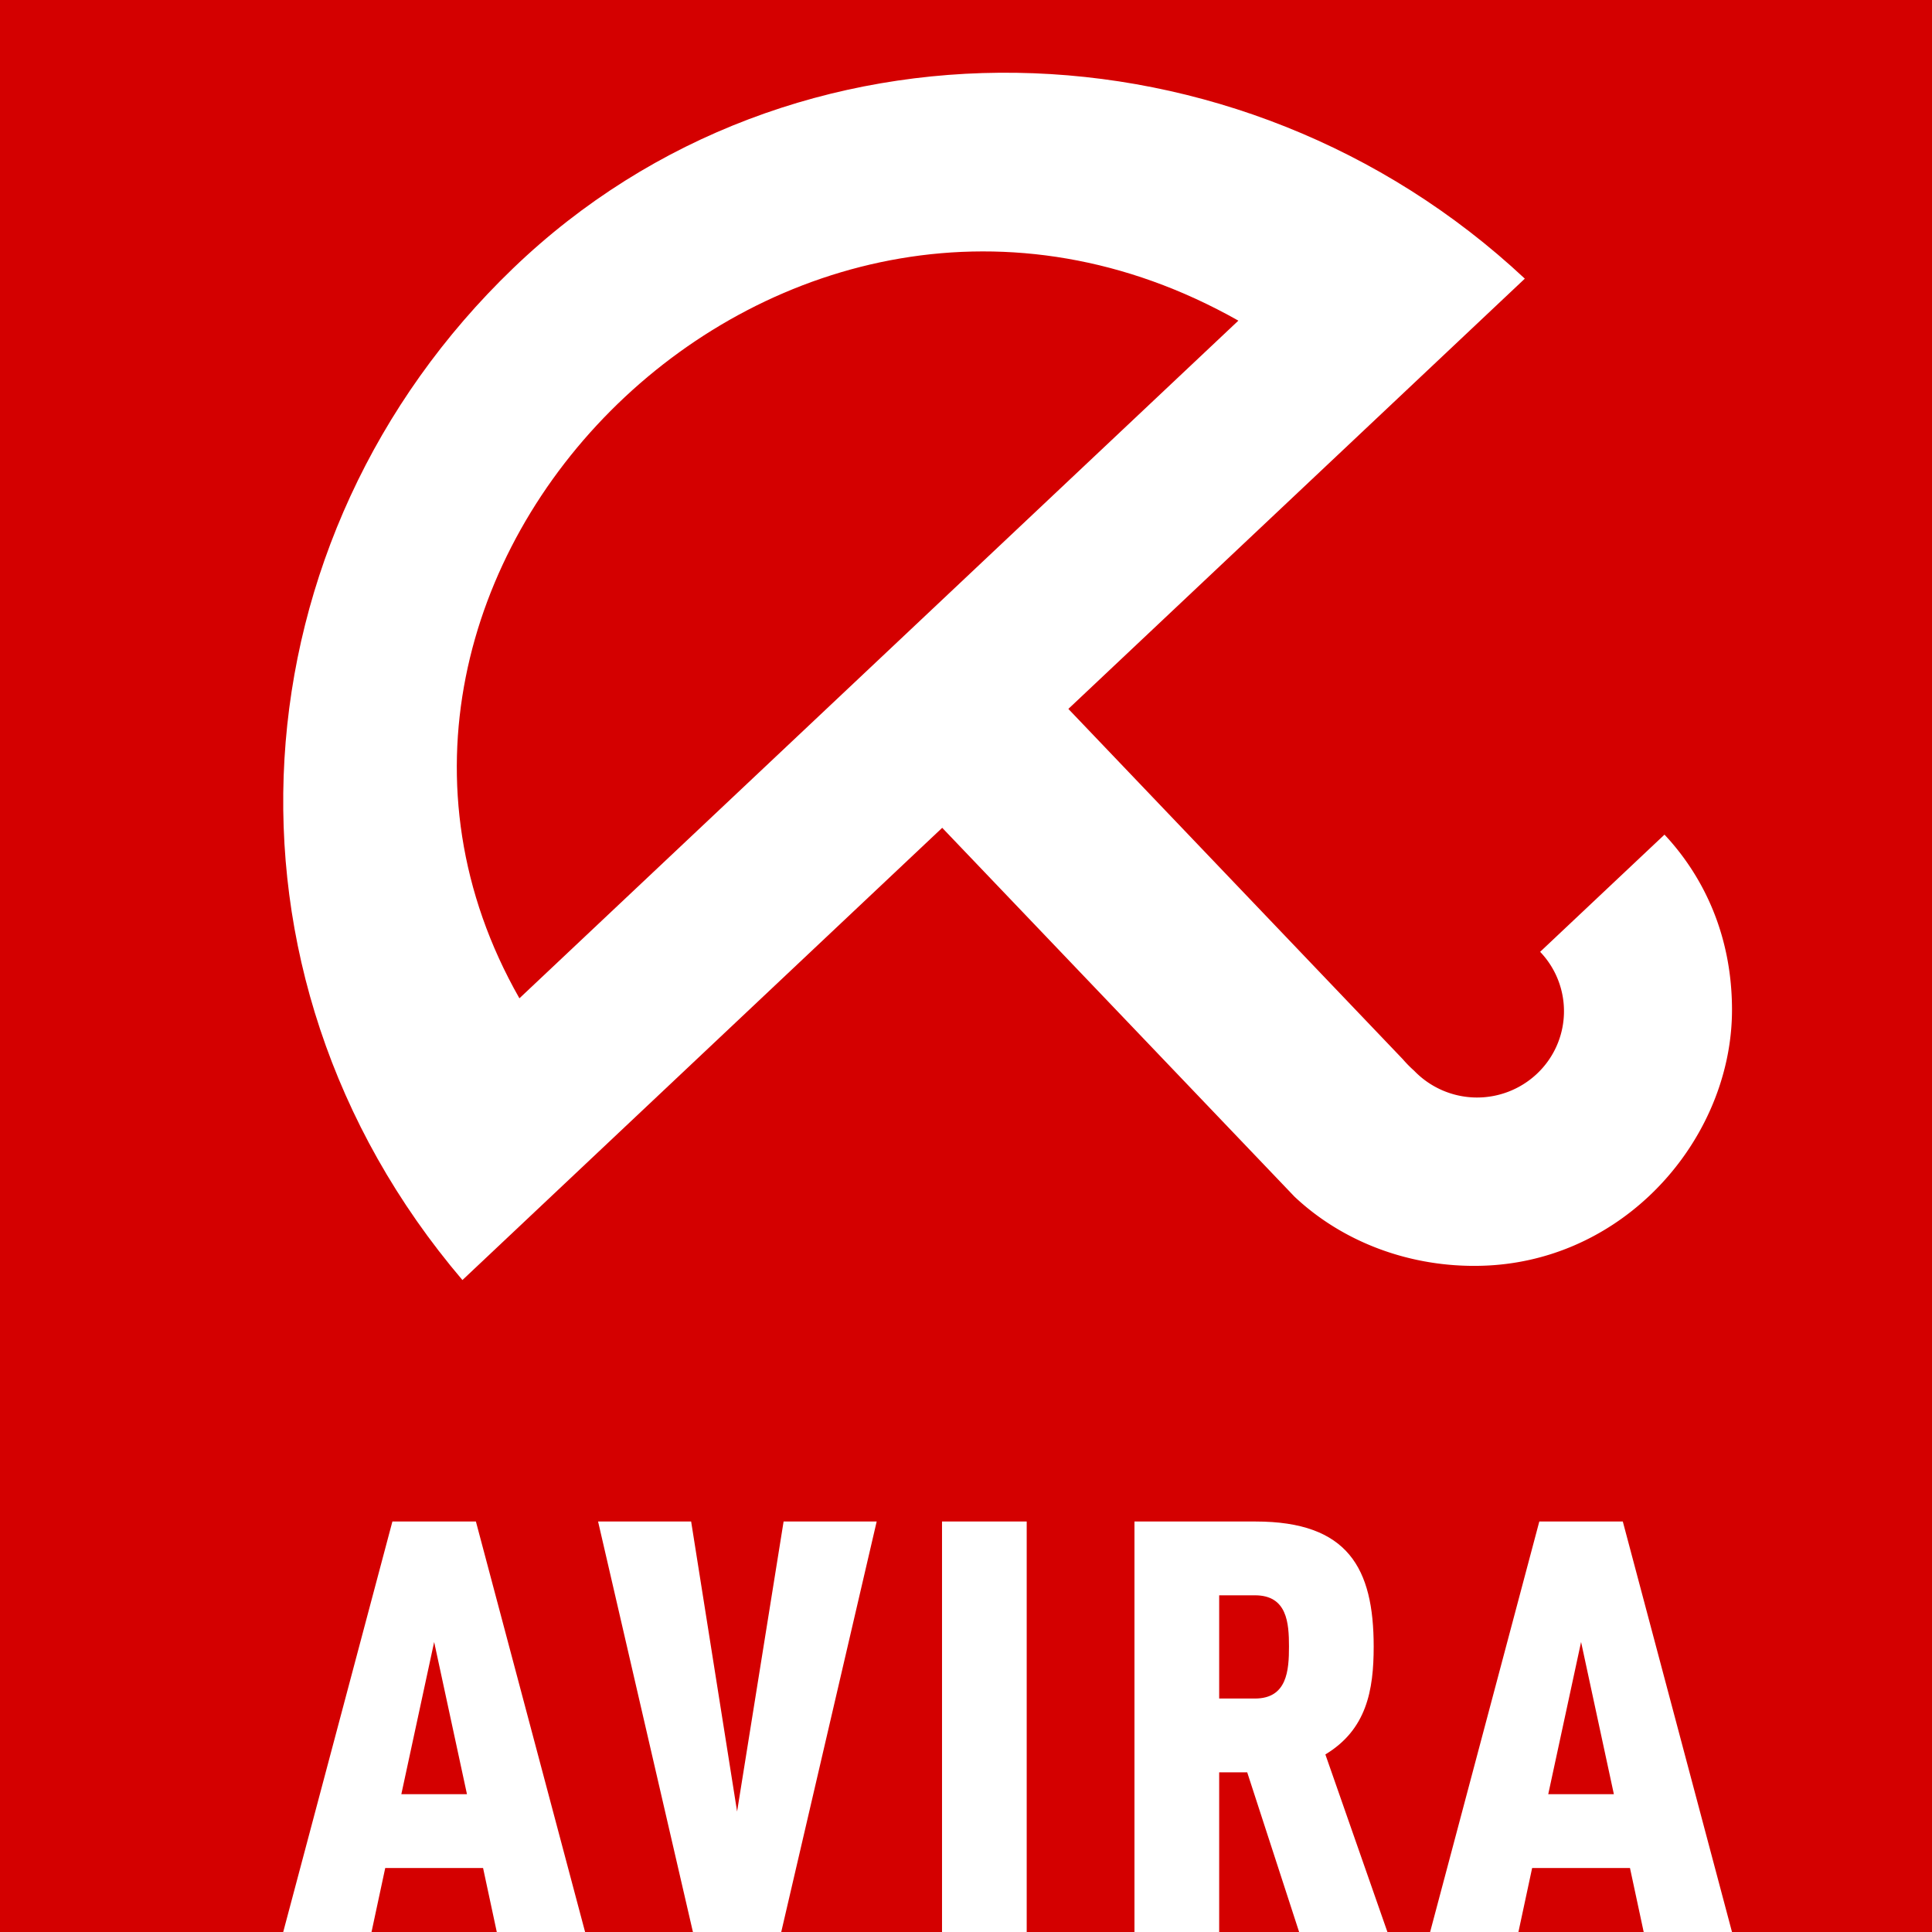
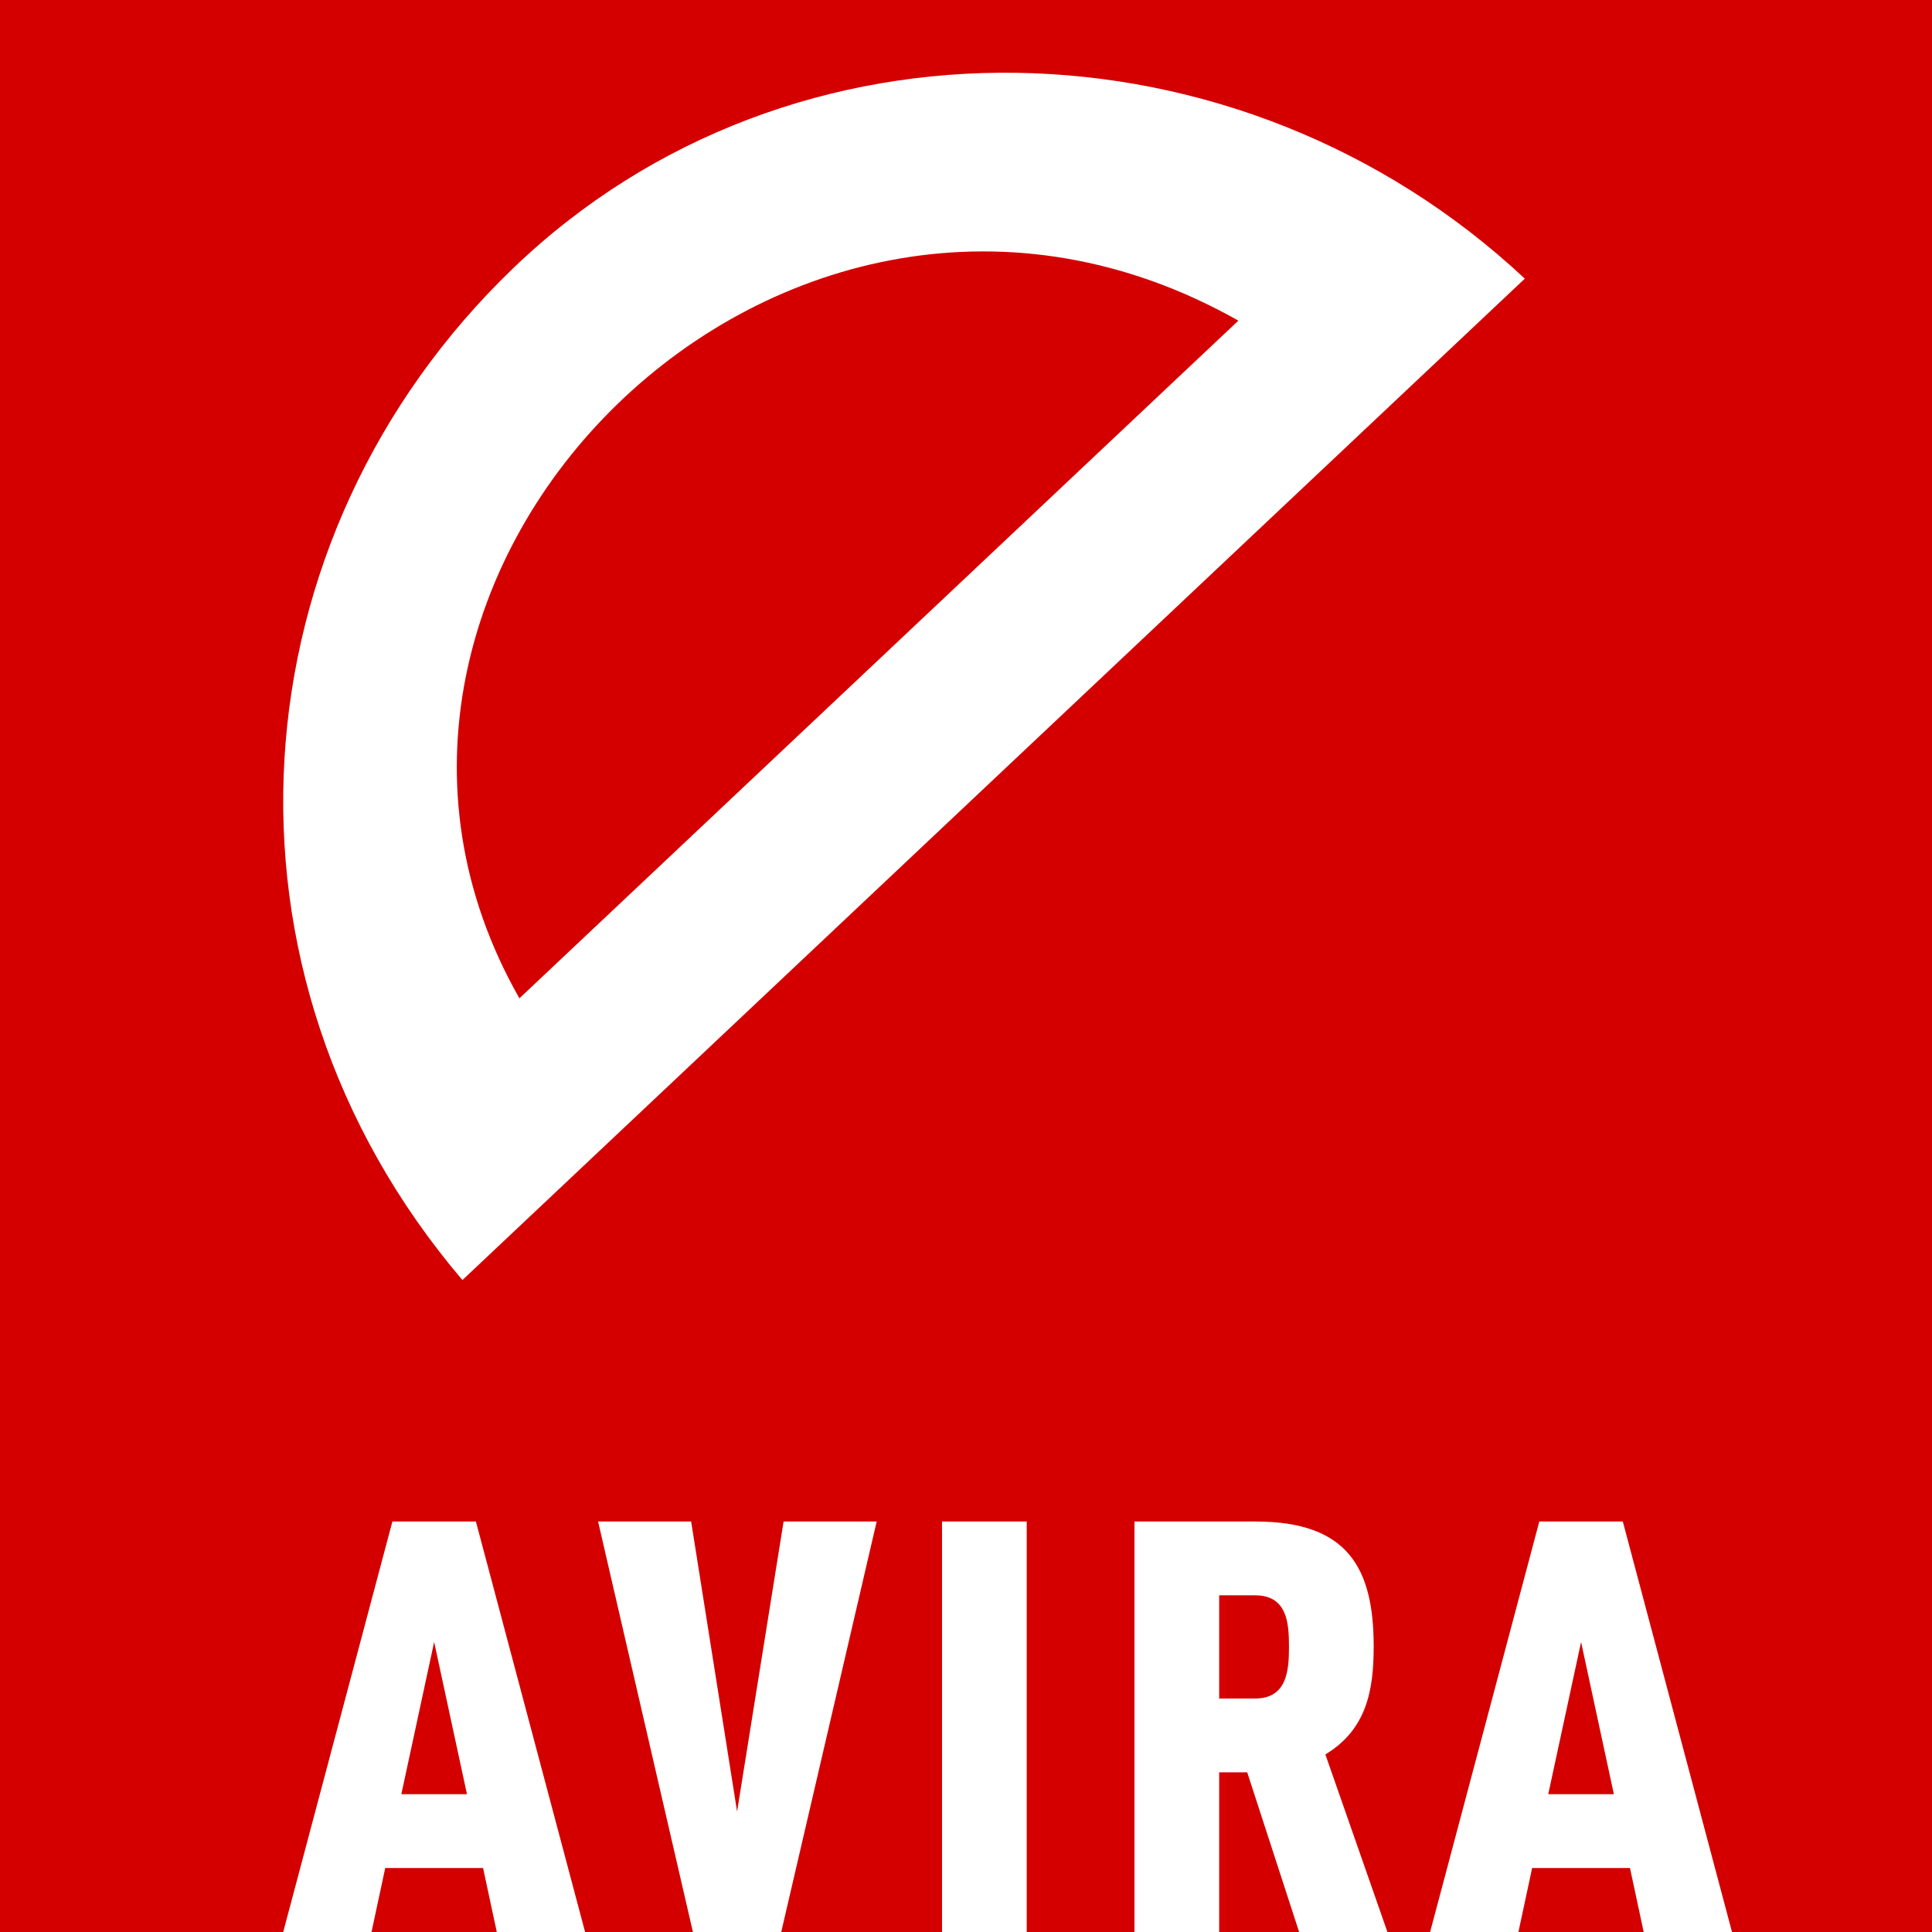
<svg xmlns="http://www.w3.org/2000/svg" height="2500" viewBox="16.528 8.488 63.498 80.012" width="2500">
  <rect x="16.528" y="8.488" width="63.498" height="80.012" fill="#333333" stroke="none" />
  <rect fill="#d40000" height="100" rx="5" width="100" />
  <g fill="#fff">
-     <path d="m72.054 47.907a3.556 3.556 0 0 1 -.134 5.052 3.617 3.617 0 0 1 -5.086-.13 4.851 4.851 0 0 1 -.463-.47s-18.262-19.129-18.427-19.3l-5.227 4.922 19.166 20.067c2.035 1.916 4.857 2.945 7.763 2.86 2.72-.076 5.107-1.187 6.9-2.867 2.176-2.037 3.48-4.915 3.454-7.82-.024-3.041-1.187-5.375-2.641-6.999l-.155-.168z" />
    <path d="m71.42 20.028c-11.81-11.05-30.344-11.54-41.9-.428-11.557 11.107-12.992 29.1-2.098 41.9zm-41.638 29.804c-10.024-17.603 10.959-38.697 29.775-28.065zm-.937 38.668-.568-2.65h-4.052l-.568 2.65h-3.657l4.522-17h3.458l4.522 17zm-2.594-12.01-1.359 6.303h2.718zm14.374 12.01h-3.657l-3.928-17h3.854l1.903 12.01 1.926-12.01h3.855zm6.659-17h3.507v17h-3.507zm14.789 17-2.15-6.613h-1.161v6.613h-3.508v-17h5.015c3.83 0 4.892 1.934 4.892 5.181 0 1.815-.296 3.438-2.001 4.465l2.57 7.354zm-1.828-13.944h-1.483v4.275h1.483c1.334 0 1.408-1.171 1.408-2.15s-.074-2.125-1.408-2.125m16.098 13.944-.568-2.65h-4.052l-.568 2.65h-3.657l4.522-17h3.458l4.522 17zm-2.593-12.01-1.36 6.303h2.718z" />
  </g>
</svg>